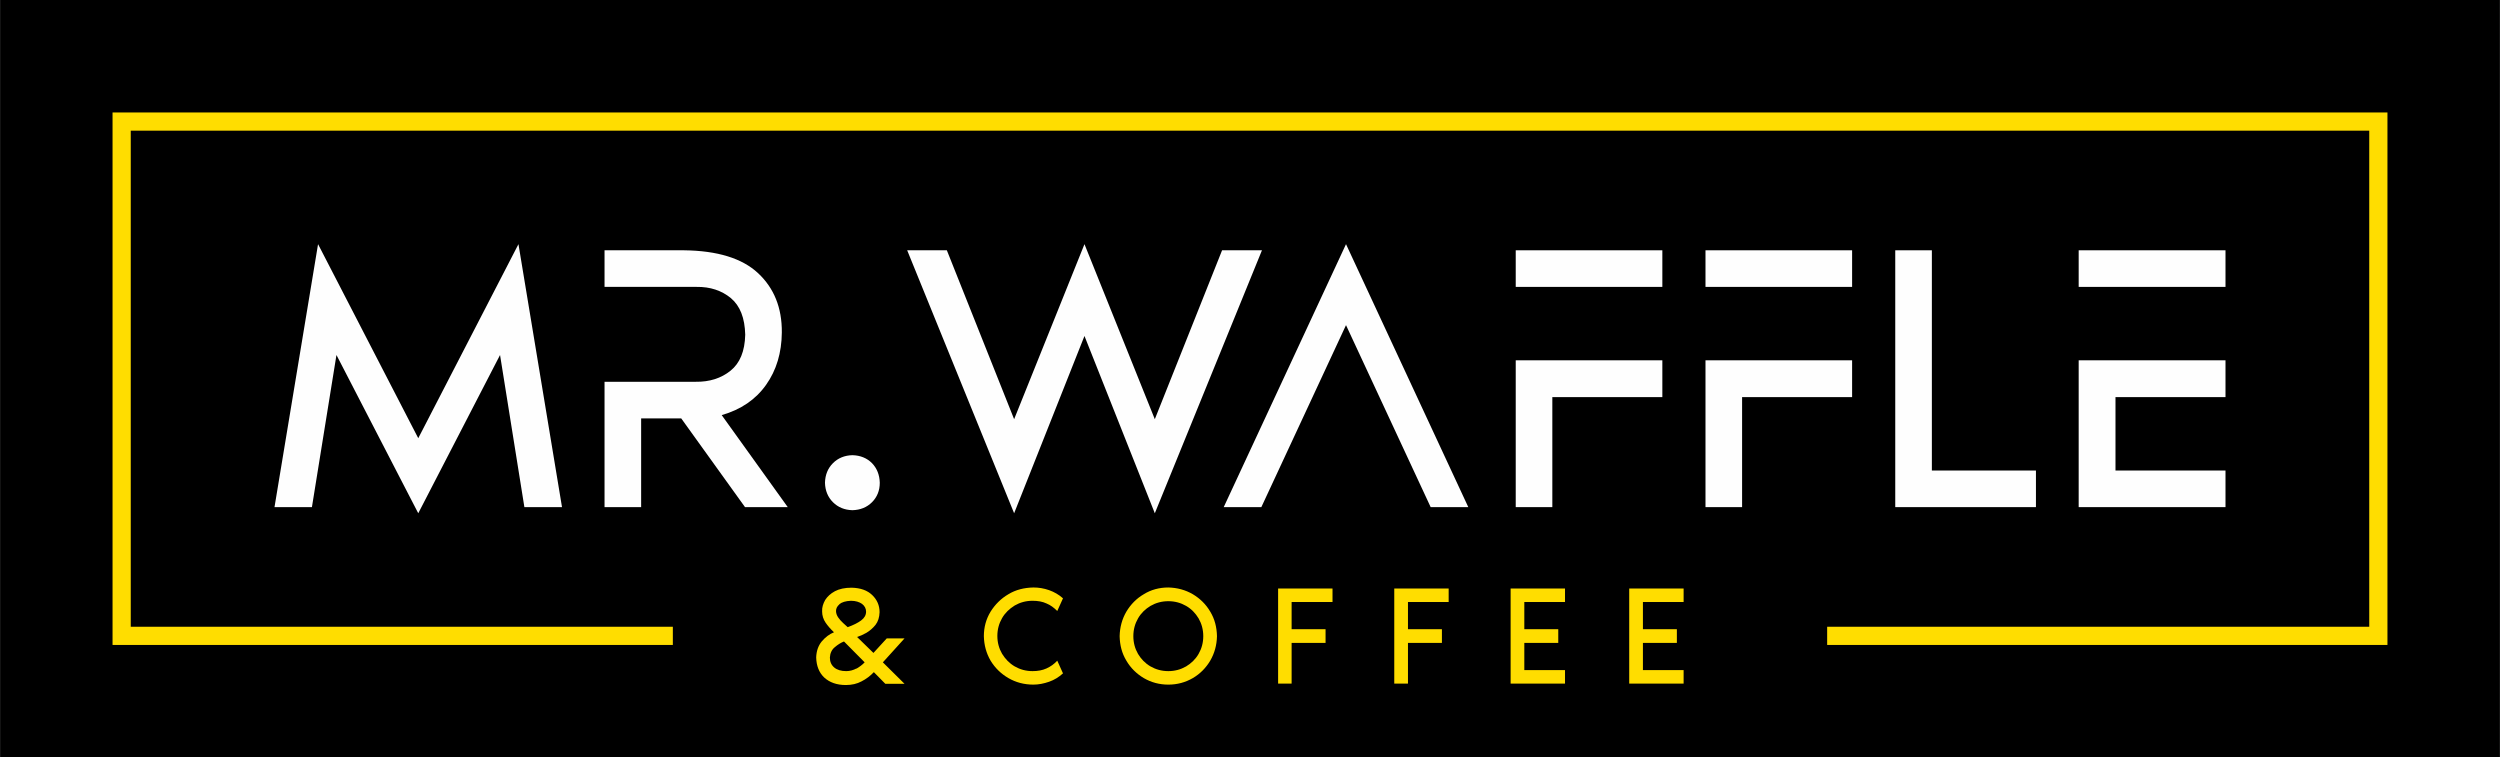
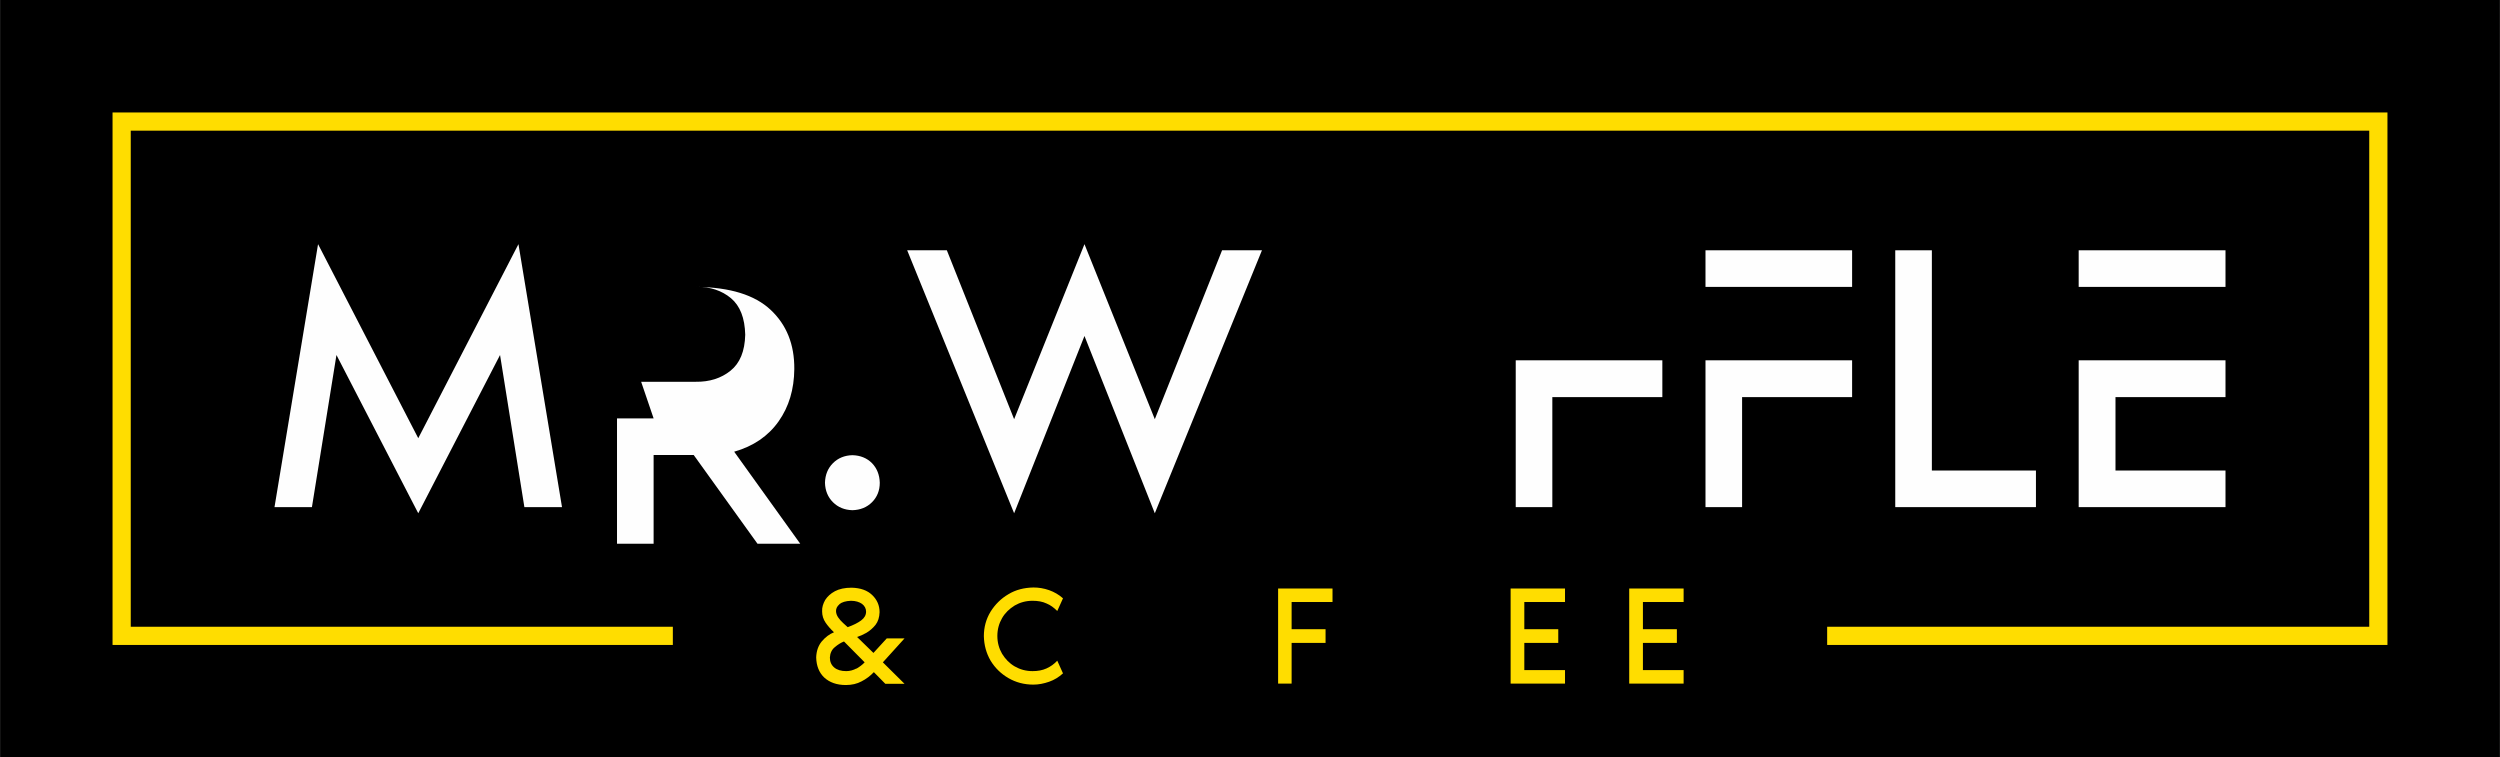
<svg xmlns="http://www.w3.org/2000/svg" xml:space="preserve" width="123.347mm" height="37.37mm" version="1.1" style="shape-rendering:geometricPrecision; text-rendering:geometricPrecision; image-rendering:optimizeQuality; fill-rule:evenodd; clip-rule:evenodd" viewBox="0 0 12225 3704">
  <defs>
    <style type="text/css">
   
    .fil2 {fill:#FEFEFE}
    .fil1 {fill:#FFDD00}
    .fil0 {fill:#000000;fill-rule:nonzero}
    .fil3 {fill:#FFDD00;fill-rule:nonzero}
   
  </style>
  </defs>
  <g id="Layer_x0020_1">
    <polygon class="fil0" points="12225,3704 0,3704 0,0 12225,0 " />
    <path class="fil1" d="M4188 3269c-15,8 -32,13 -50,13 -25,0 -45,-6 -59,-18 -14,-12 -21,-28 -21,-48 1,-21 9,-39 24,-51 15,-13 30,-22 45,-28l101 102c-11,12 -25,22 -40,31zm-84 -314c12,-10 31,-16 57,-17 23,0 41,6 54,15 13,10 20,23 20,38 0,17 -8,31 -24,43 -16,12 -38,23 -66,33 -6,-6 -13,-12 -22,-20 -9,-8 -17,-17 -24,-27 -7,-10 -11,-21 -11,-32 0,-12 5,-23 17,-33zm214 283l105 -116 -87 0 -65 71 -80 -78c13,-4 29,-11 45,-20 17,-10 32,-23 45,-39 13,-17 19,-37 20,-62 0,-33 -12,-61 -36,-84 -24,-23 -57,-35 -101,-36 -33,0 -60,6 -81,17 -21,11 -37,26 -48,43 -10,18 -16,36 -15,56 0,20 6,39 17,55 11,16 25,32 41,47 -23,9 -43,25 -60,45 -17,21 -26,47 -27,78 1,41 14,74 39,98 26,24 61,37 106,37 29,0 55,-6 77,-18 22,-11 43,-27 60,-45l56 57 94 0 -106 -105z" />
    <path class="fil1" d="M5049 3282c-32,0 -61,-8 -87,-23 -26,-15 -46,-36 -62,-62 -15,-26 -23,-55 -23,-87 0,-32 8,-61 23,-87 15,-26 36,-46 62,-62 26,-15 55,-23 87,-23 26,0 49,4 68,13 20,8 37,21 53,37l28 -62c-20,-18 -43,-31 -68,-40 -26,-9 -51,-13 -77,-13 -45,1 -86,11 -122,33 -36,21 -65,50 -87,85 -22,36 -33,76 -33,120 1,44 12,84 33,120 22,36 51,64 87,85 36,21 77,32 122,32 26,0 51,-5 77,-14 26,-9 48,-23 68,-41l-28 -62c-16,17 -33,29 -53,38 -20,9 -42,13 -68,13z" />
-     <path class="fil1" d="M5861 3198c-15,26 -36,46 -61,61 -26,15 -55,23 -87,23 -32,0 -61,-8 -87,-23 -26,-15 -46,-36 -61,-61 -15,-26 -23,-55 -23,-87 0,-32 8,-61 23,-87 15,-26 36,-46 61,-61 26,-15 55,-23 87,-23 32,0 61,8 87,23 26,15 46,36 61,61 15,26 23,55 23,87 0,32 -8,61 -23,87zm57 -207c-21,-36 -50,-64 -85,-85 -36,-21 -76,-32 -120,-33 -44,0 -85,11 -120,33 -36,21 -64,50 -85,85 -21,36 -32,76 -33,120 1,44 11,84 33,120 21,36 50,64 85,85 36,21 76,32 120,32 44,0 84,-11 120,-32 36,-21 64,-50 85,-85 21,-36 32,-76 33,-120 -1,-44 -11,-84 -33,-120z" />
    <polygon class="fil1" points="6316,3343 6316,3144 6482,3144 6482,3077 6316,3077 6316,2944 6516,2944 6516,2878 6250,2878 6250,3343 " />
-     <polygon class="fil1" points="6885,3343 6885,3144 7051,3144 7051,3077 6885,3077 6885,2944 7084,2944 7084,2878 6818,2878 6818,3343 " />
    <polygon class="fil1" points="7653,2944 7653,2878 7387,2878 7387,3343 7653,3343 7653,3277 7454,3277 7454,3144 7620,3144 7620,3077 7454,3077 7454,2944 " />
    <polygon class="fil1" points="8233,2944 8233,2878 7967,2878 7967,3343 8233,3343 8233,3277 8034,3277 8034,3144 8200,3144 8200,3077 8034,3077 8034,2944 " />
    <polygon class="fil2" points="2045,2510 2445,1736 2564,2480 2748,2480 2535,1194 2045,2143 1555,1194 1342,2480 1525,2480 1645,1736 " />
-     <path class="fil2" d="M3135 1867l139 0 128 0c67,1 124,-17 170,-54 46,-37 70,-95 72,-176 -2,-82 -25,-141 -70,-179 -45,-37 -101,-56 -168,-55l-122 0 -149 0 -179 0 0 -179 389 0c163,2 284,39 362,112 78,73 117,169 116,290 -1,99 -26,184 -77,256 -51,72 -123,121 -217,148l323 450 -209 0 -312 -434 -196 0 0 434 -179 0 0 -613 179 0z" />
+     <path class="fil2" d="M3135 1867l139 0 128 0c67,1 124,-17 170,-54 46,-37 70,-95 72,-176 -2,-82 -25,-141 -70,-179 -45,-37 -101,-56 -168,-55c163,2 284,39 362,112 78,73 117,169 116,290 -1,99 -26,184 -77,256 -51,72 -123,121 -217,148l323 450 -209 0 -312 -434 -196 0 0 434 -179 0 0 -613 179 0z" />
    <path class="fil2" d="M4168 2495c39,-1 71,-14 96,-39 25,-25 38,-57 38,-95 -1,-39 -14,-71 -38,-96 -25,-25 -57,-38 -96,-39 -38,1 -70,14 -95,39 -25,25 -38,57 -39,96 1,38 14,70 39,95 25,25 57,38 95,39z" />
    <polygon class="fil2" points="5976,1224 5647,2050 5303,1194 4959,2050 4630,1224 4436,1224 4959,2510 5303,1643 5647,2510 6171,1224 " />
-     <polygon class="fil2" points="6168,2480 5984,2480 6582,1194 7180,2480 6996,2480 6582,1590 " />
-     <polygon class="fil2" points="7412,1224 8129,1224 8129,1403 7412,1403 " />
    <polygon class="fil2" points="7591,2480 7412,2480 7412,1762 8129,1762 8129,1942 7591,1942 " />
    <polygon class="fil2" points="8340,1224 9057,1224 9057,1403 8340,1403 " />
    <polygon class="fil2" points="8519,2480 8340,2480 8340,1762 9057,1762 9057,1942 8519,1942 " />
    <polygon class="fil2" points="9447,2301 9447,1224 9268,1224 9268,2480 9956,2480 9956,2301 " />
    <polygon class="fil2" points="10883,1762 10883,1942 10345,1942 10345,2301 10883,2301 10883,2480 10165,2480 10165,1762 " />
    <polygon class="fil2" points="10883,1403 10165,1403 10165,1224 10883,1224 " />
    <polygon class="fil3" points="11586,639 639,639 639,3065 3290,3065 3290,3154 550,3154 550,550 11675,550 11675,3154 8935,3154 8935,3065 11586,3065 " />
  </g>
</svg>